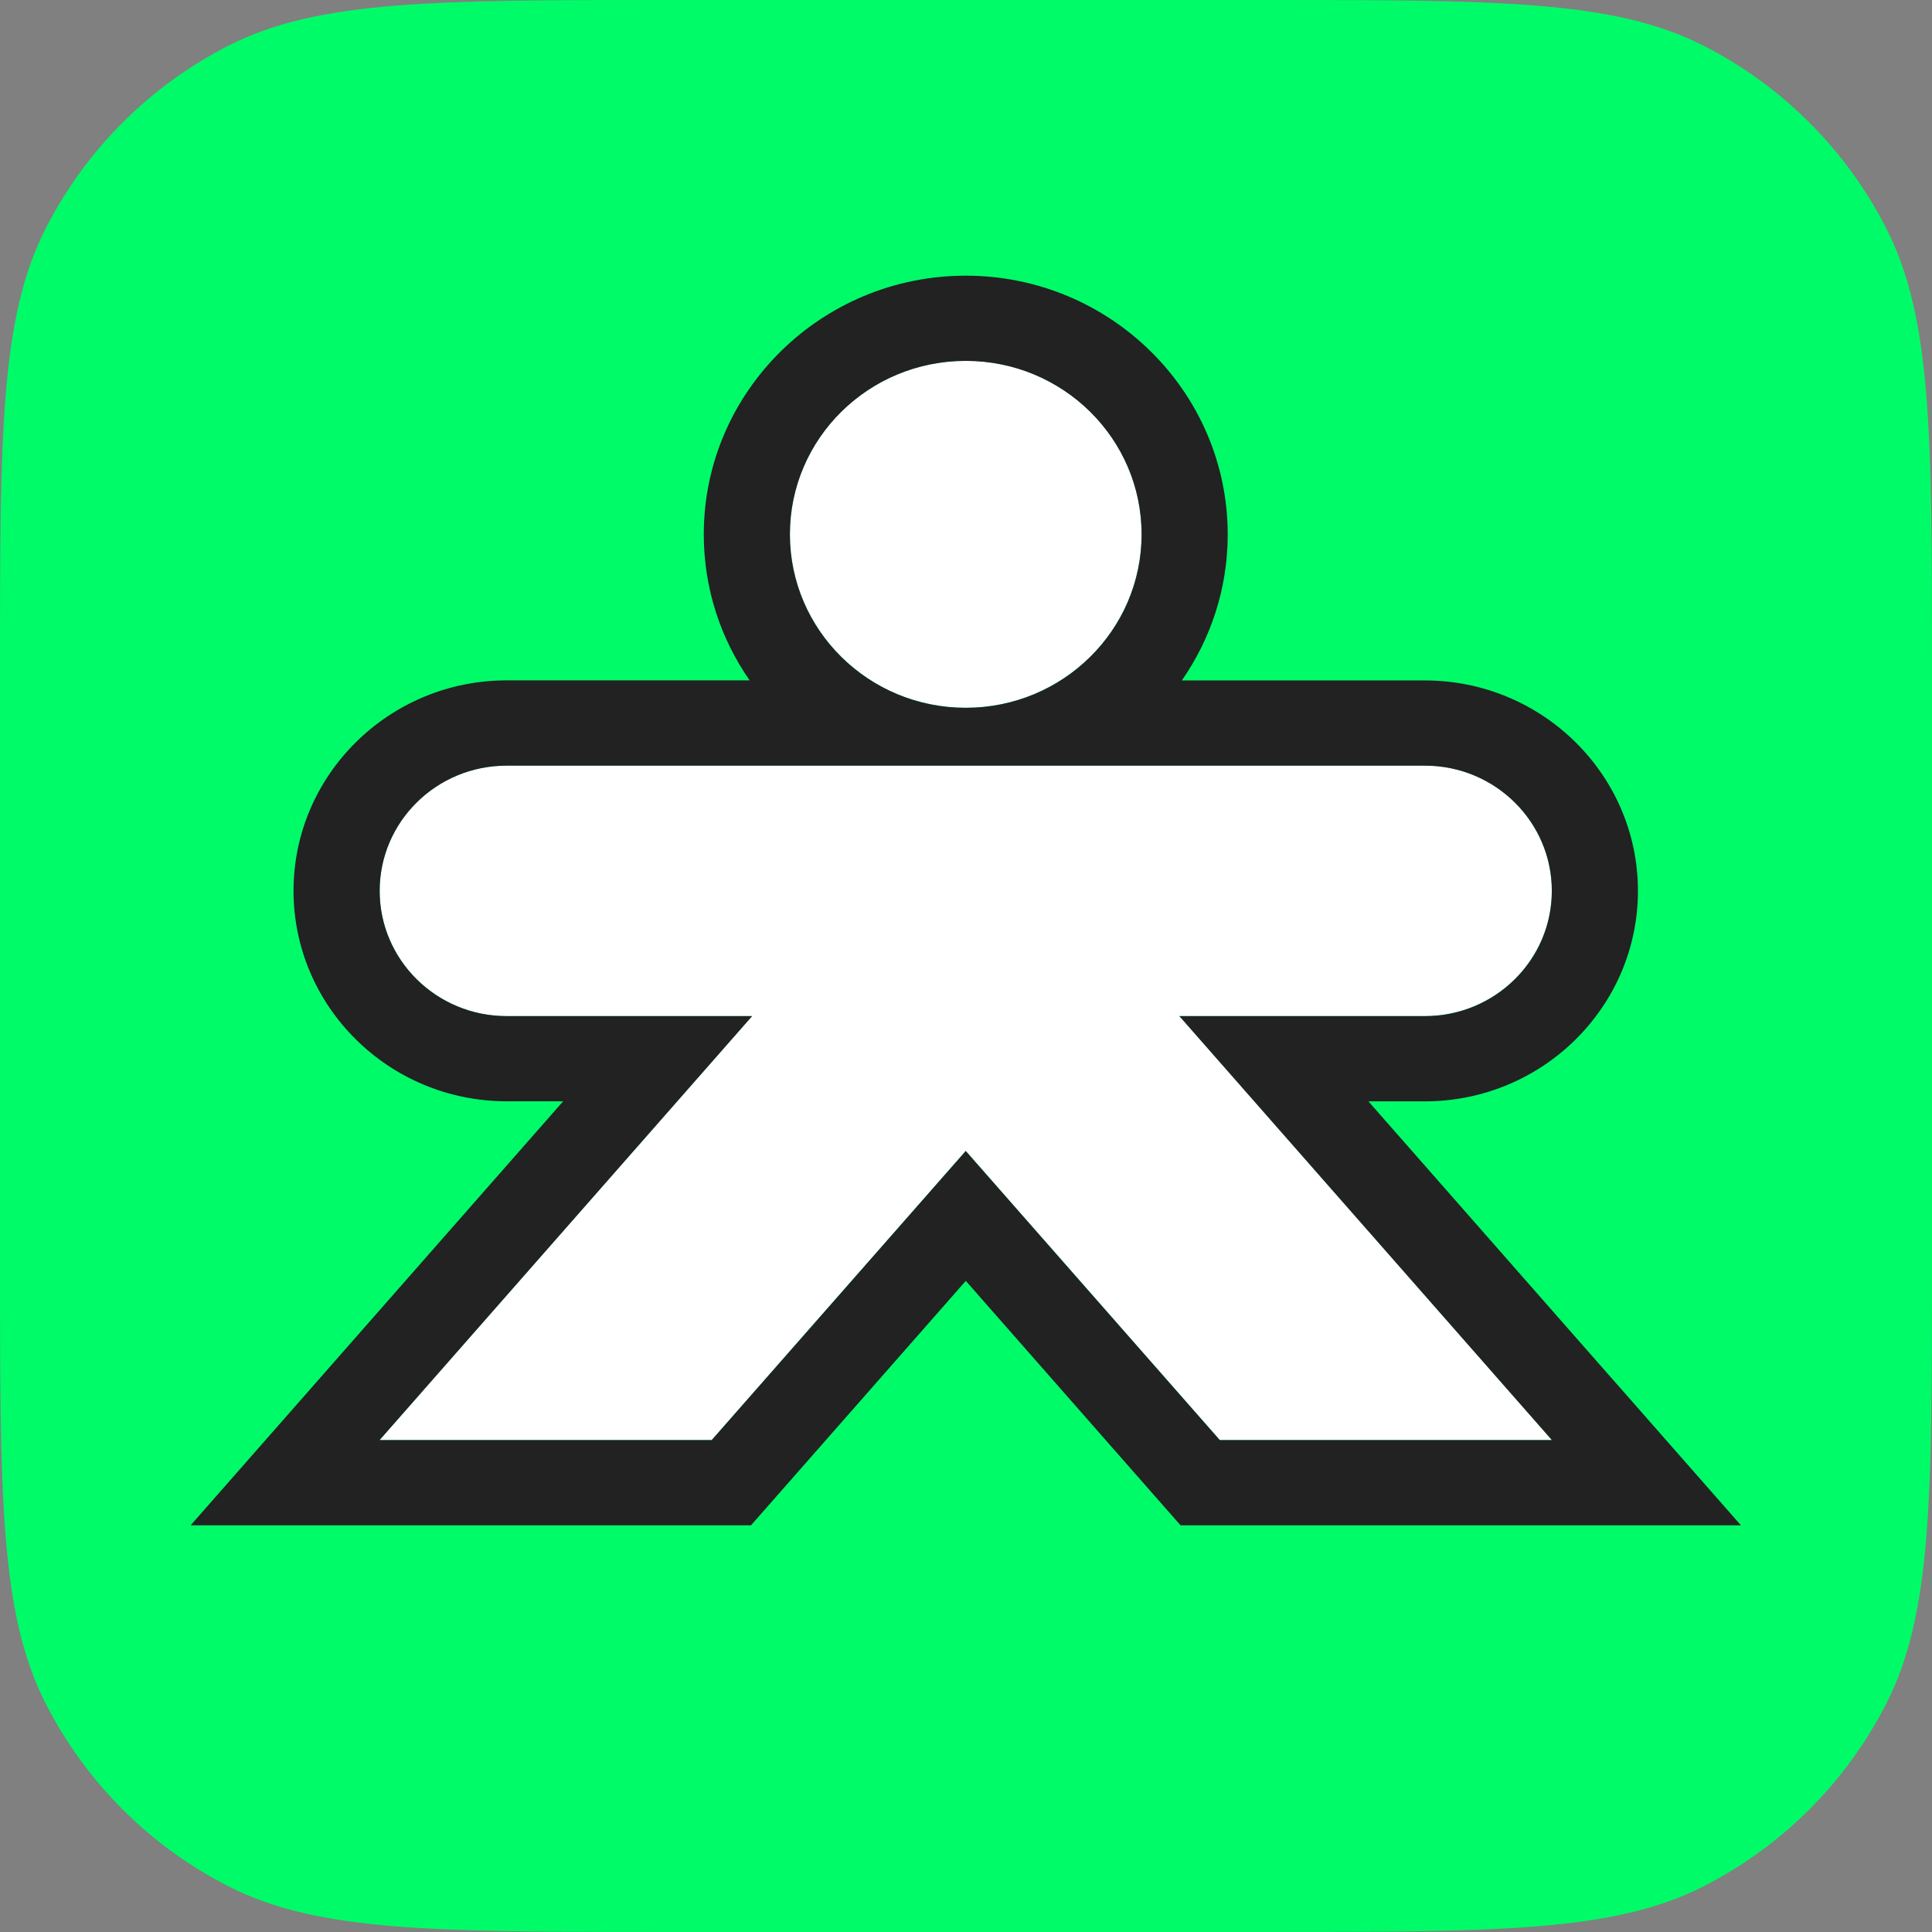
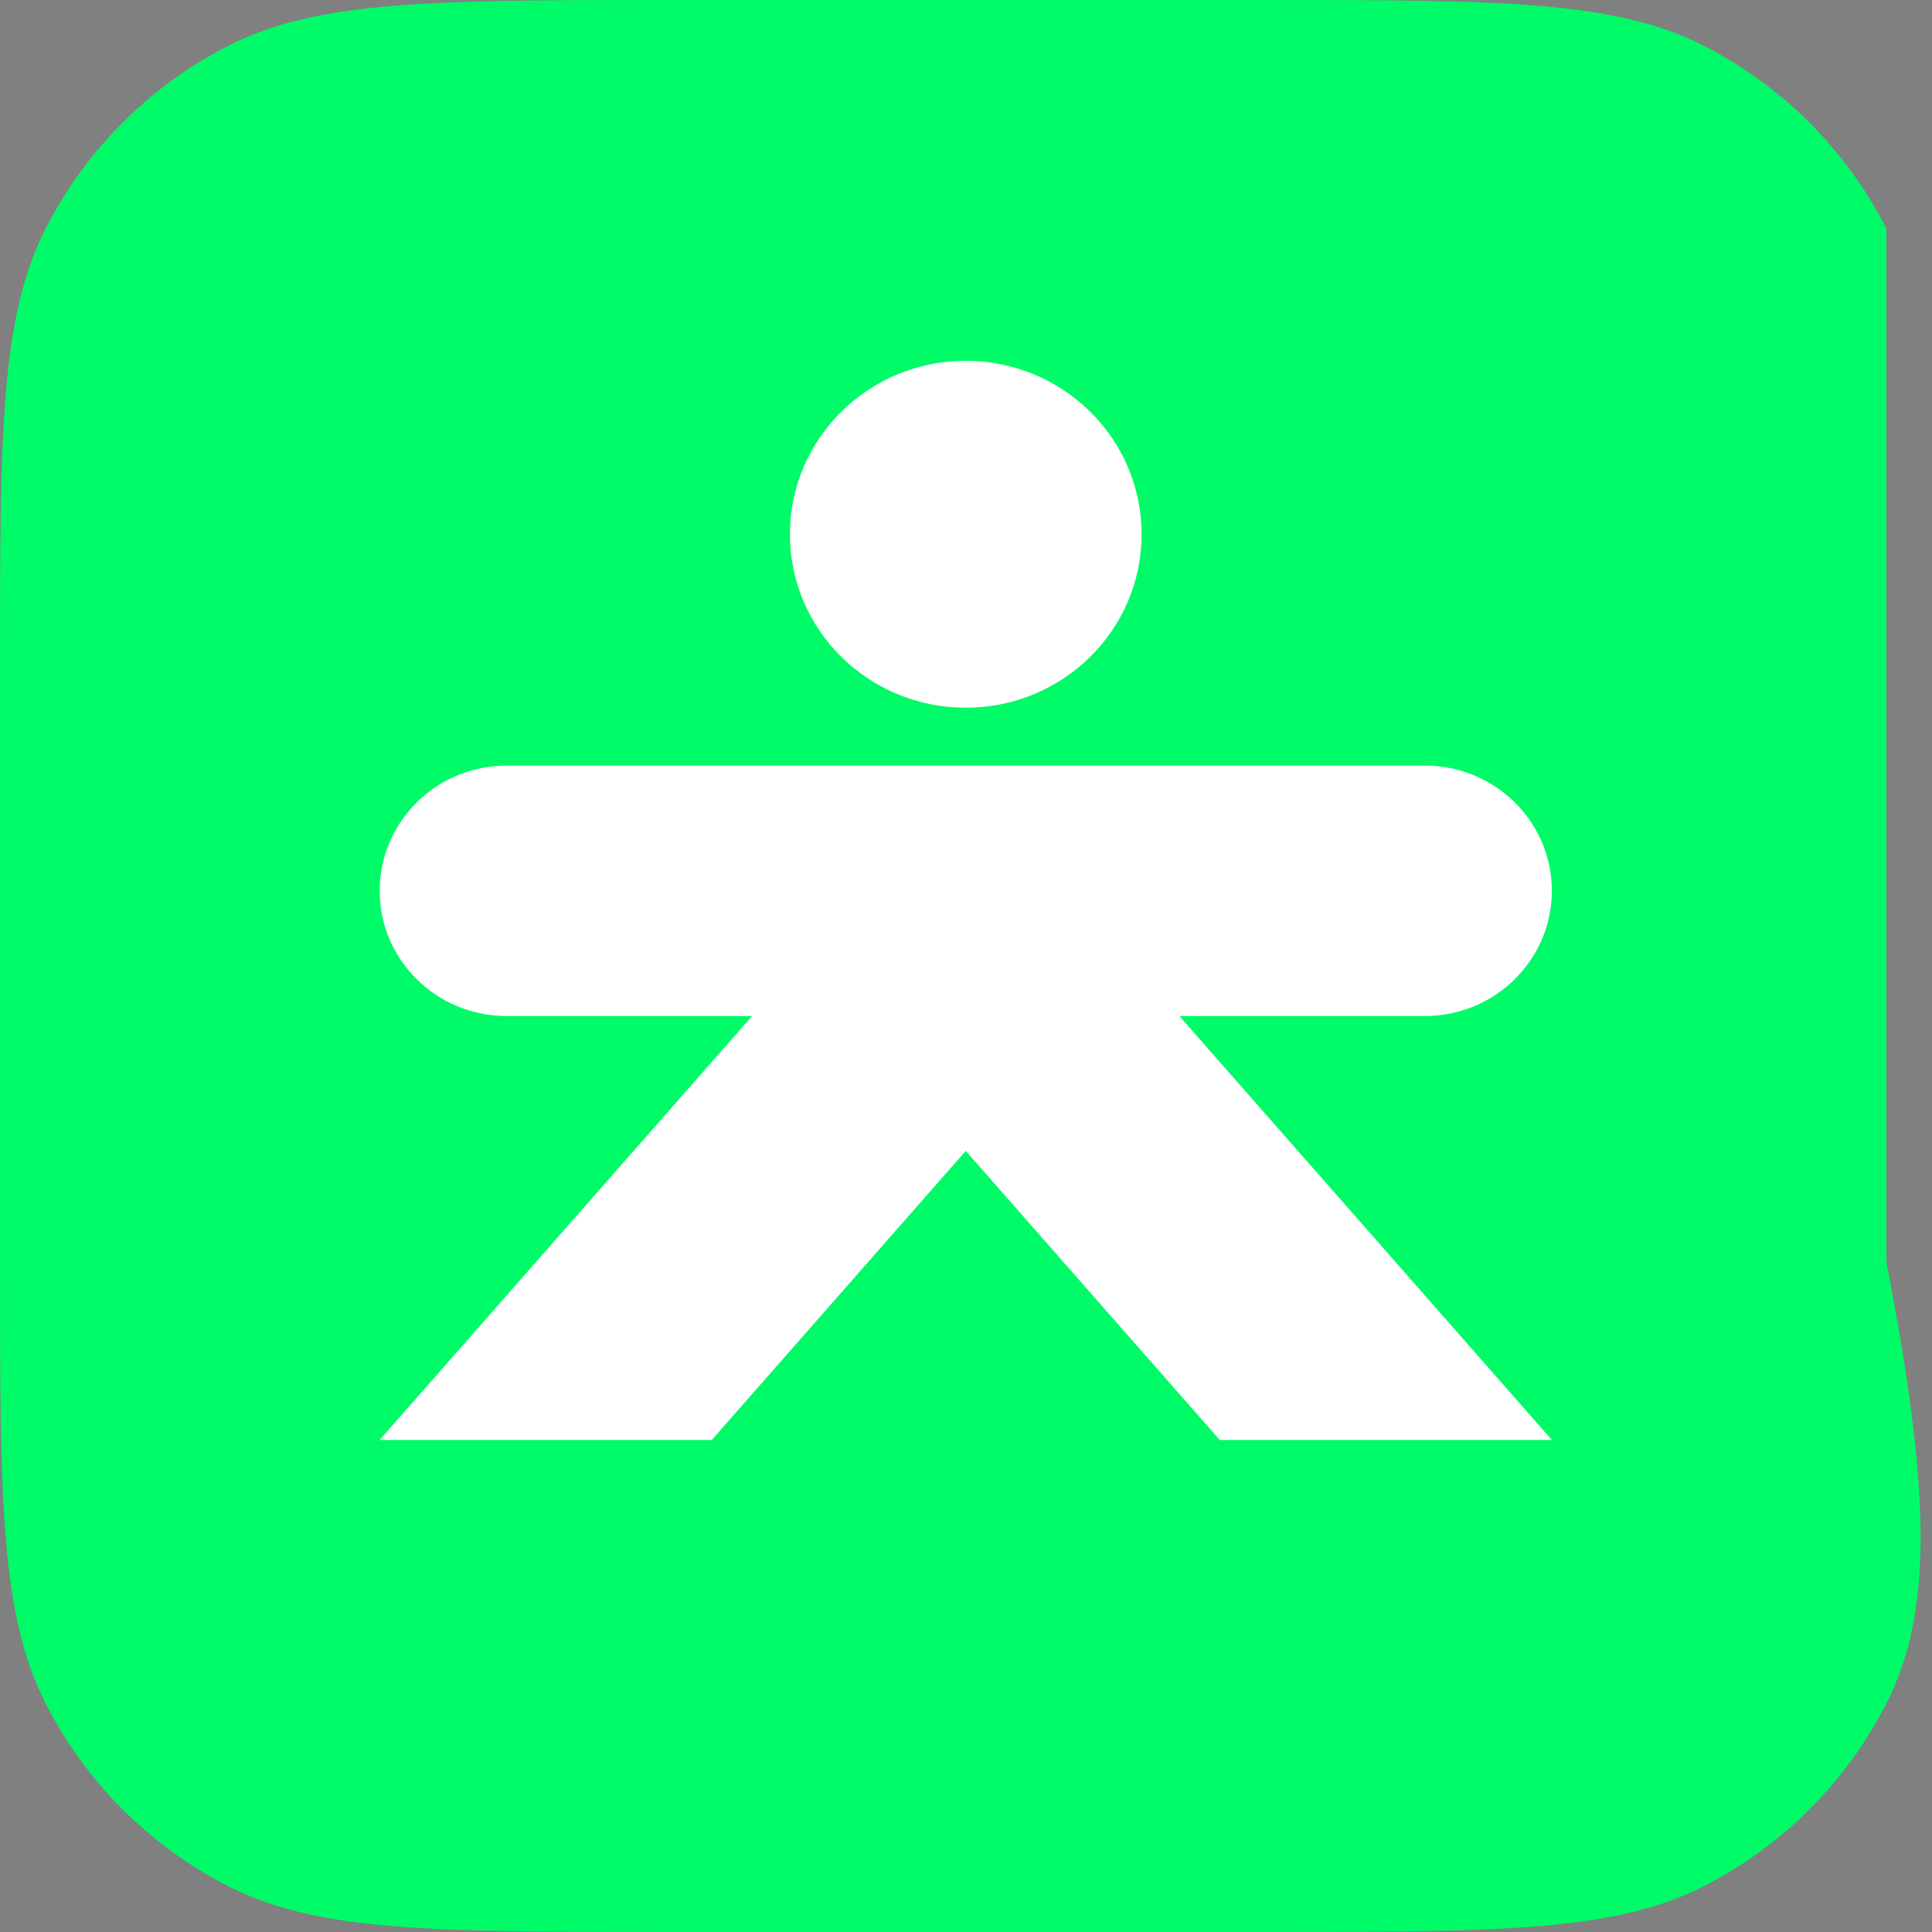
<svg xmlns="http://www.w3.org/2000/svg" width="88" height="88" viewBox="0 0 88 88" fill="none">
  <rect x="0" y="0" width="88" height="88" fill="#808080" stroke="none" />
-   <path d="M0 30.507C0 19.828 0 14.489 2.078 10.411C3.906 6.823 6.823 3.906 10.411 2.078C14.489 0 19.828 0 30.507 0L57.493 0C68.172 0 73.511 0 77.589 2.078C81.177 3.906 84.094 6.823 85.922 10.411C88 14.489 88 19.828 88 30.507V57.493C88 68.172 88 73.511 85.922 77.589C84.094 81.177 81.177 84.094 77.589 85.922C73.511 88 68.172 88 57.493 88H30.507C19.828 88 14.489 88 10.411 85.922C6.823 84.094 3.906 81.177 2.078 77.589C0 73.511 0 68.172 0 57.493L0 30.507Z" fill="#00FB68" />
+   <path d="M0 30.507C0 19.828 0 14.489 2.078 10.411C3.906 6.823 6.823 3.906 10.411 2.078C14.489 0 19.828 0 30.507 0L57.493 0C68.172 0 73.511 0 77.589 2.078C81.177 3.906 84.094 6.823 85.922 10.411V57.493C88 68.172 88 73.511 85.922 77.589C84.094 81.177 81.177 84.094 77.589 85.922C73.511 88 68.172 88 57.493 88H30.507C19.828 88 14.489 88 10.411 85.922C6.823 84.094 3.906 81.177 2.078 77.589C0 73.511 0 68.172 0 57.493L0 30.507Z" fill="#00FB68" />
  <path fill-rule="evenodd" clip-rule="evenodd" d="M43.989 32.236C48.411 32.236 51.998 28.699 51.998 24.335C51.998 19.971 48.411 16.434 43.989 16.434C39.566 16.434 35.979 19.971 35.979 24.335C35.979 28.699 39.563 32.236 43.989 32.236ZM23.077 34.871H64.9C68.095 34.871 70.684 37.426 70.684 40.575C70.684 43.724 68.095 46.279 64.9 46.279H53.719L70.687 65.589H55.559L43.989 52.422L32.419 65.589H17.291L34.258 46.279H23.077C19.882 46.279 17.294 43.724 17.294 40.575C17.294 37.426 19.882 34.871 23.077 34.871Z" fill="white" />
-   <path d="M73.646 63.047L62.329 50.165H64.9C70.252 50.165 74.606 45.863 74.606 40.579C74.606 35.295 70.252 30.993 64.9 30.993H53.832C55.148 29.1 55.921 26.809 55.921 24.342C55.918 17.841 50.565 12.557 43.988 12.557C37.411 12.557 32.056 17.841 32.056 24.339C32.056 26.806 32.828 29.097 34.145 30.99H23.077C17.724 30.99 13.37 35.292 13.37 40.576C13.37 45.86 17.724 50.162 23.077 50.162H25.651L14.333 63.044L8.683 69.475H34.207L35.381 68.14L43.991 58.342L52.598 68.14L53.772 69.475H79.296L73.649 63.047H73.646ZM43.988 16.438C48.411 16.438 51.998 19.976 51.998 24.339C51.998 28.703 48.411 32.24 43.988 32.24C39.566 32.24 35.979 28.703 35.979 24.339C35.979 19.976 39.563 16.438 43.988 16.438ZM55.559 65.593L43.988 52.426L32.418 65.593H17.29L34.258 46.283H23.077C19.882 46.283 17.293 43.728 17.293 40.579C17.293 37.43 19.882 34.875 23.077 34.875H64.9C68.095 34.875 70.683 37.43 70.683 40.579C70.683 43.728 68.095 46.283 64.9 46.283H53.719L70.686 65.593H55.559Z" fill="#222222" />
</svg>